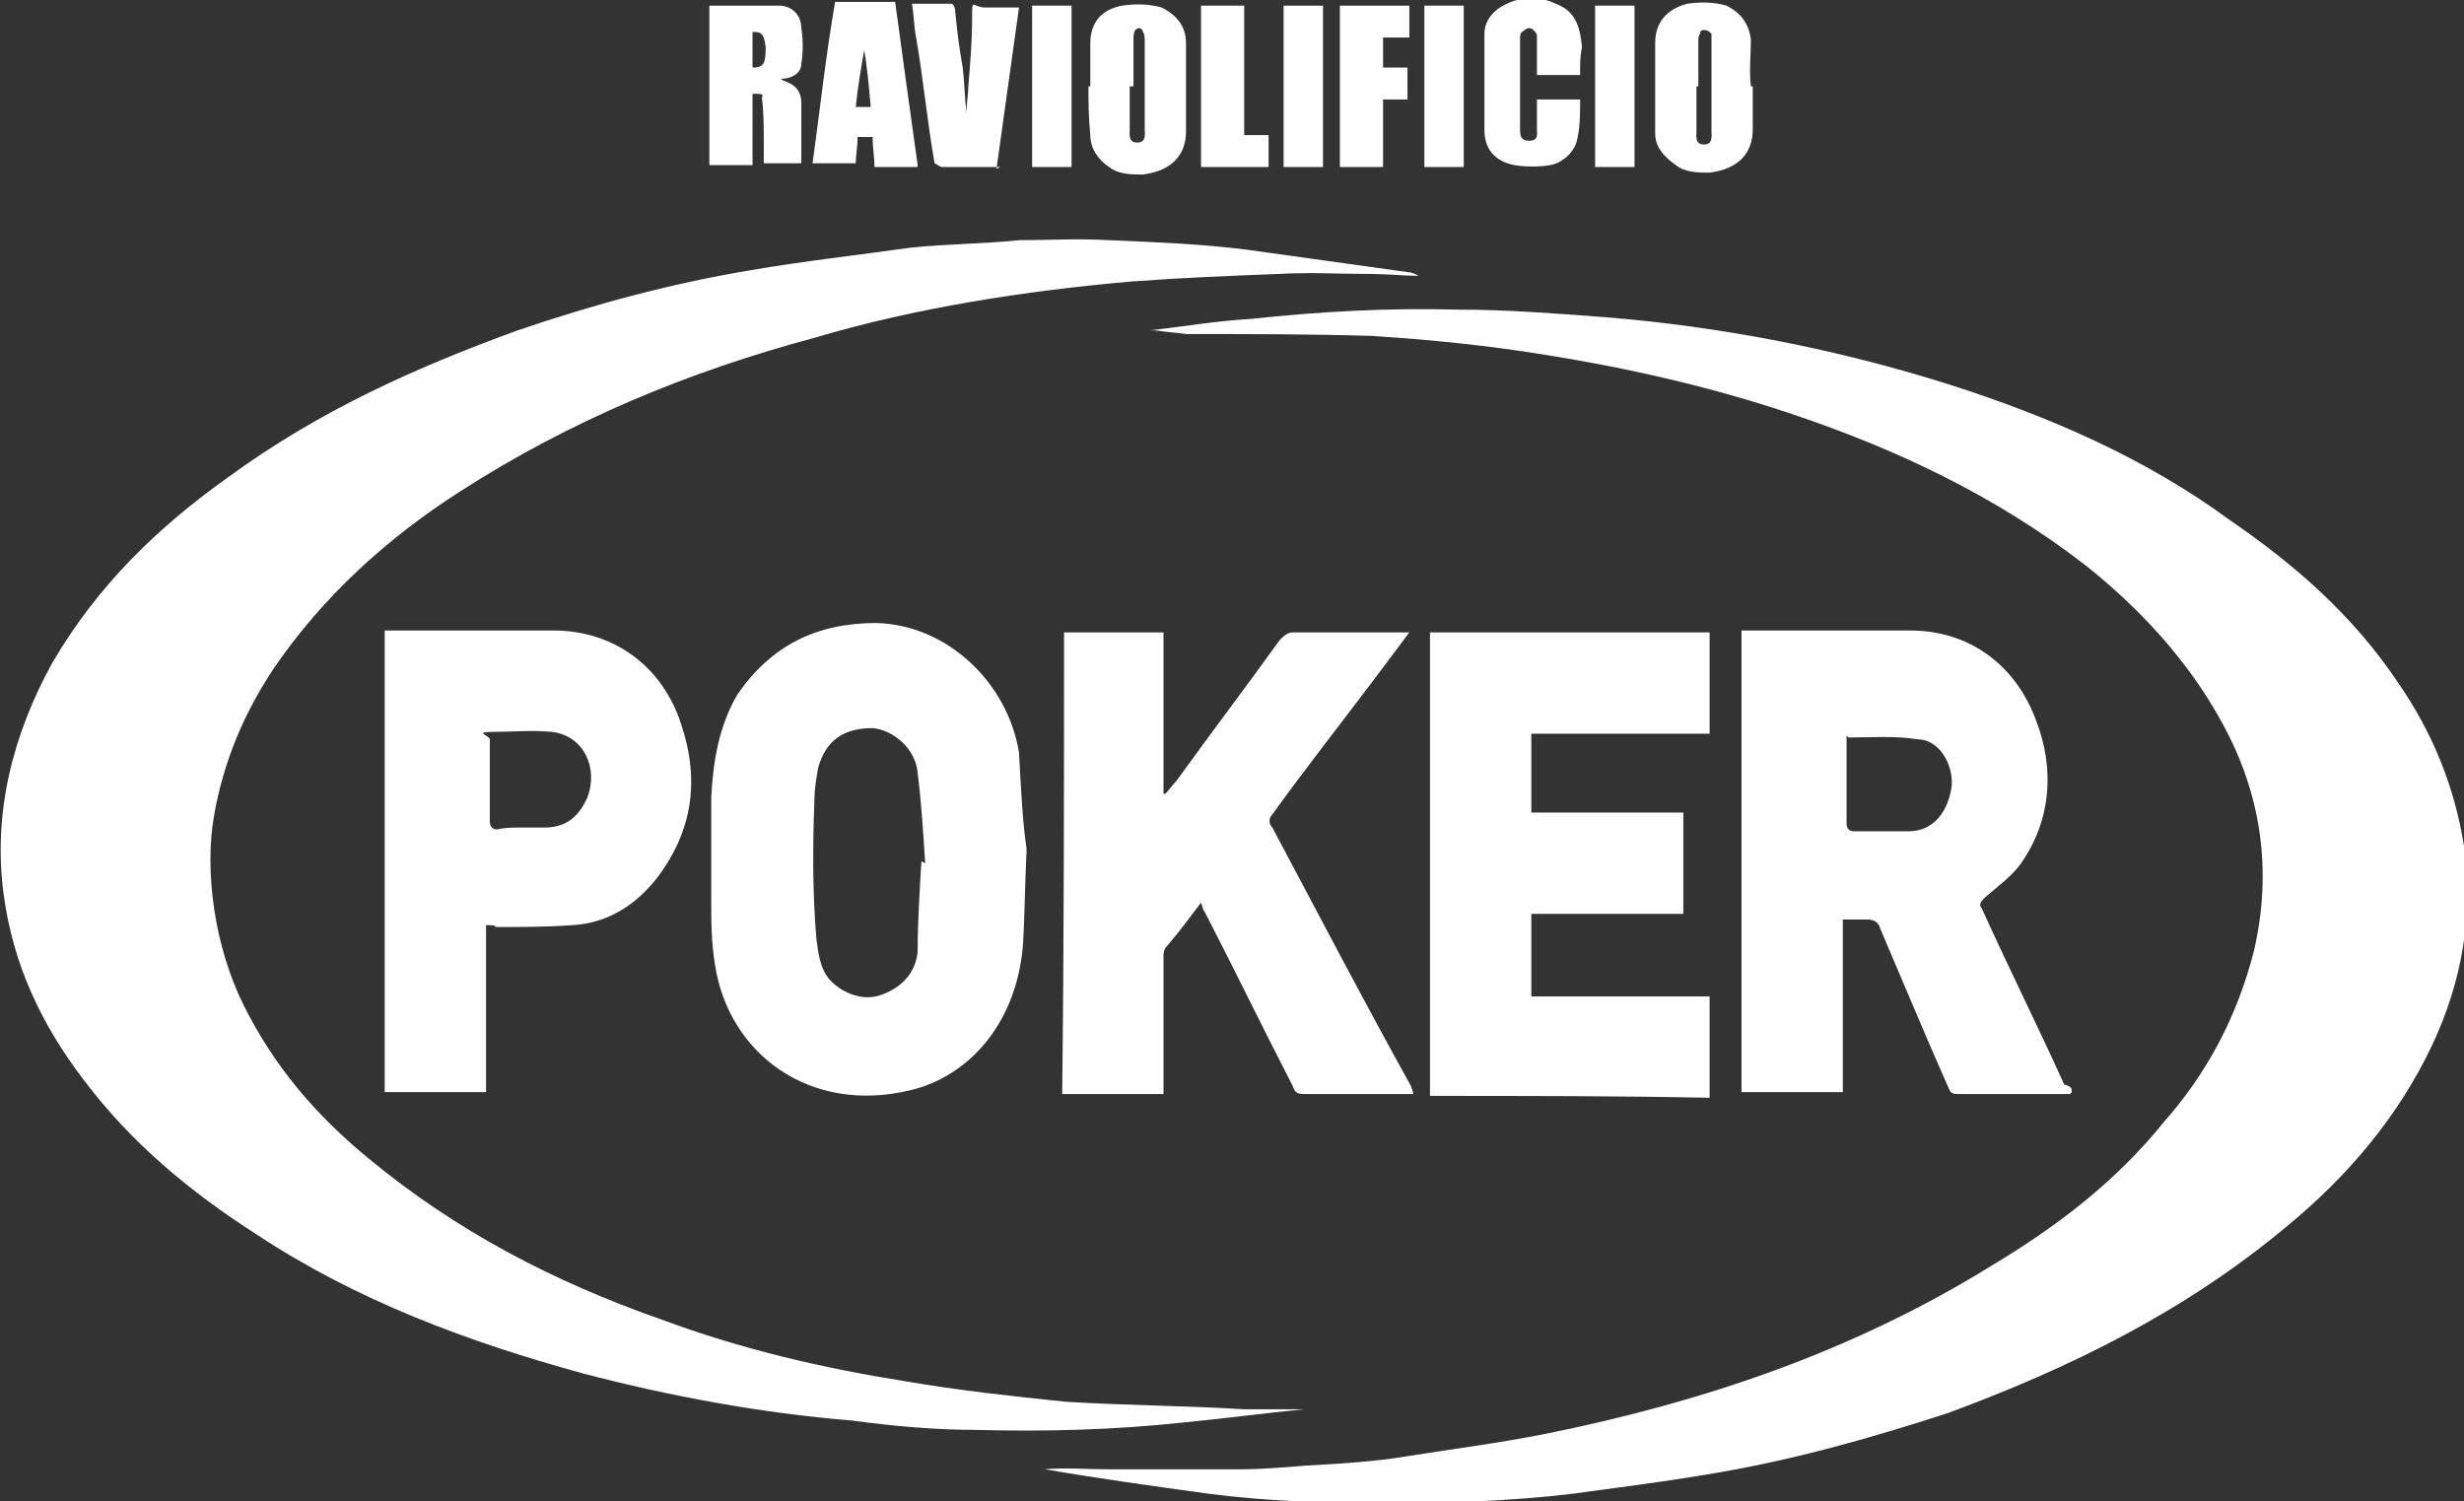
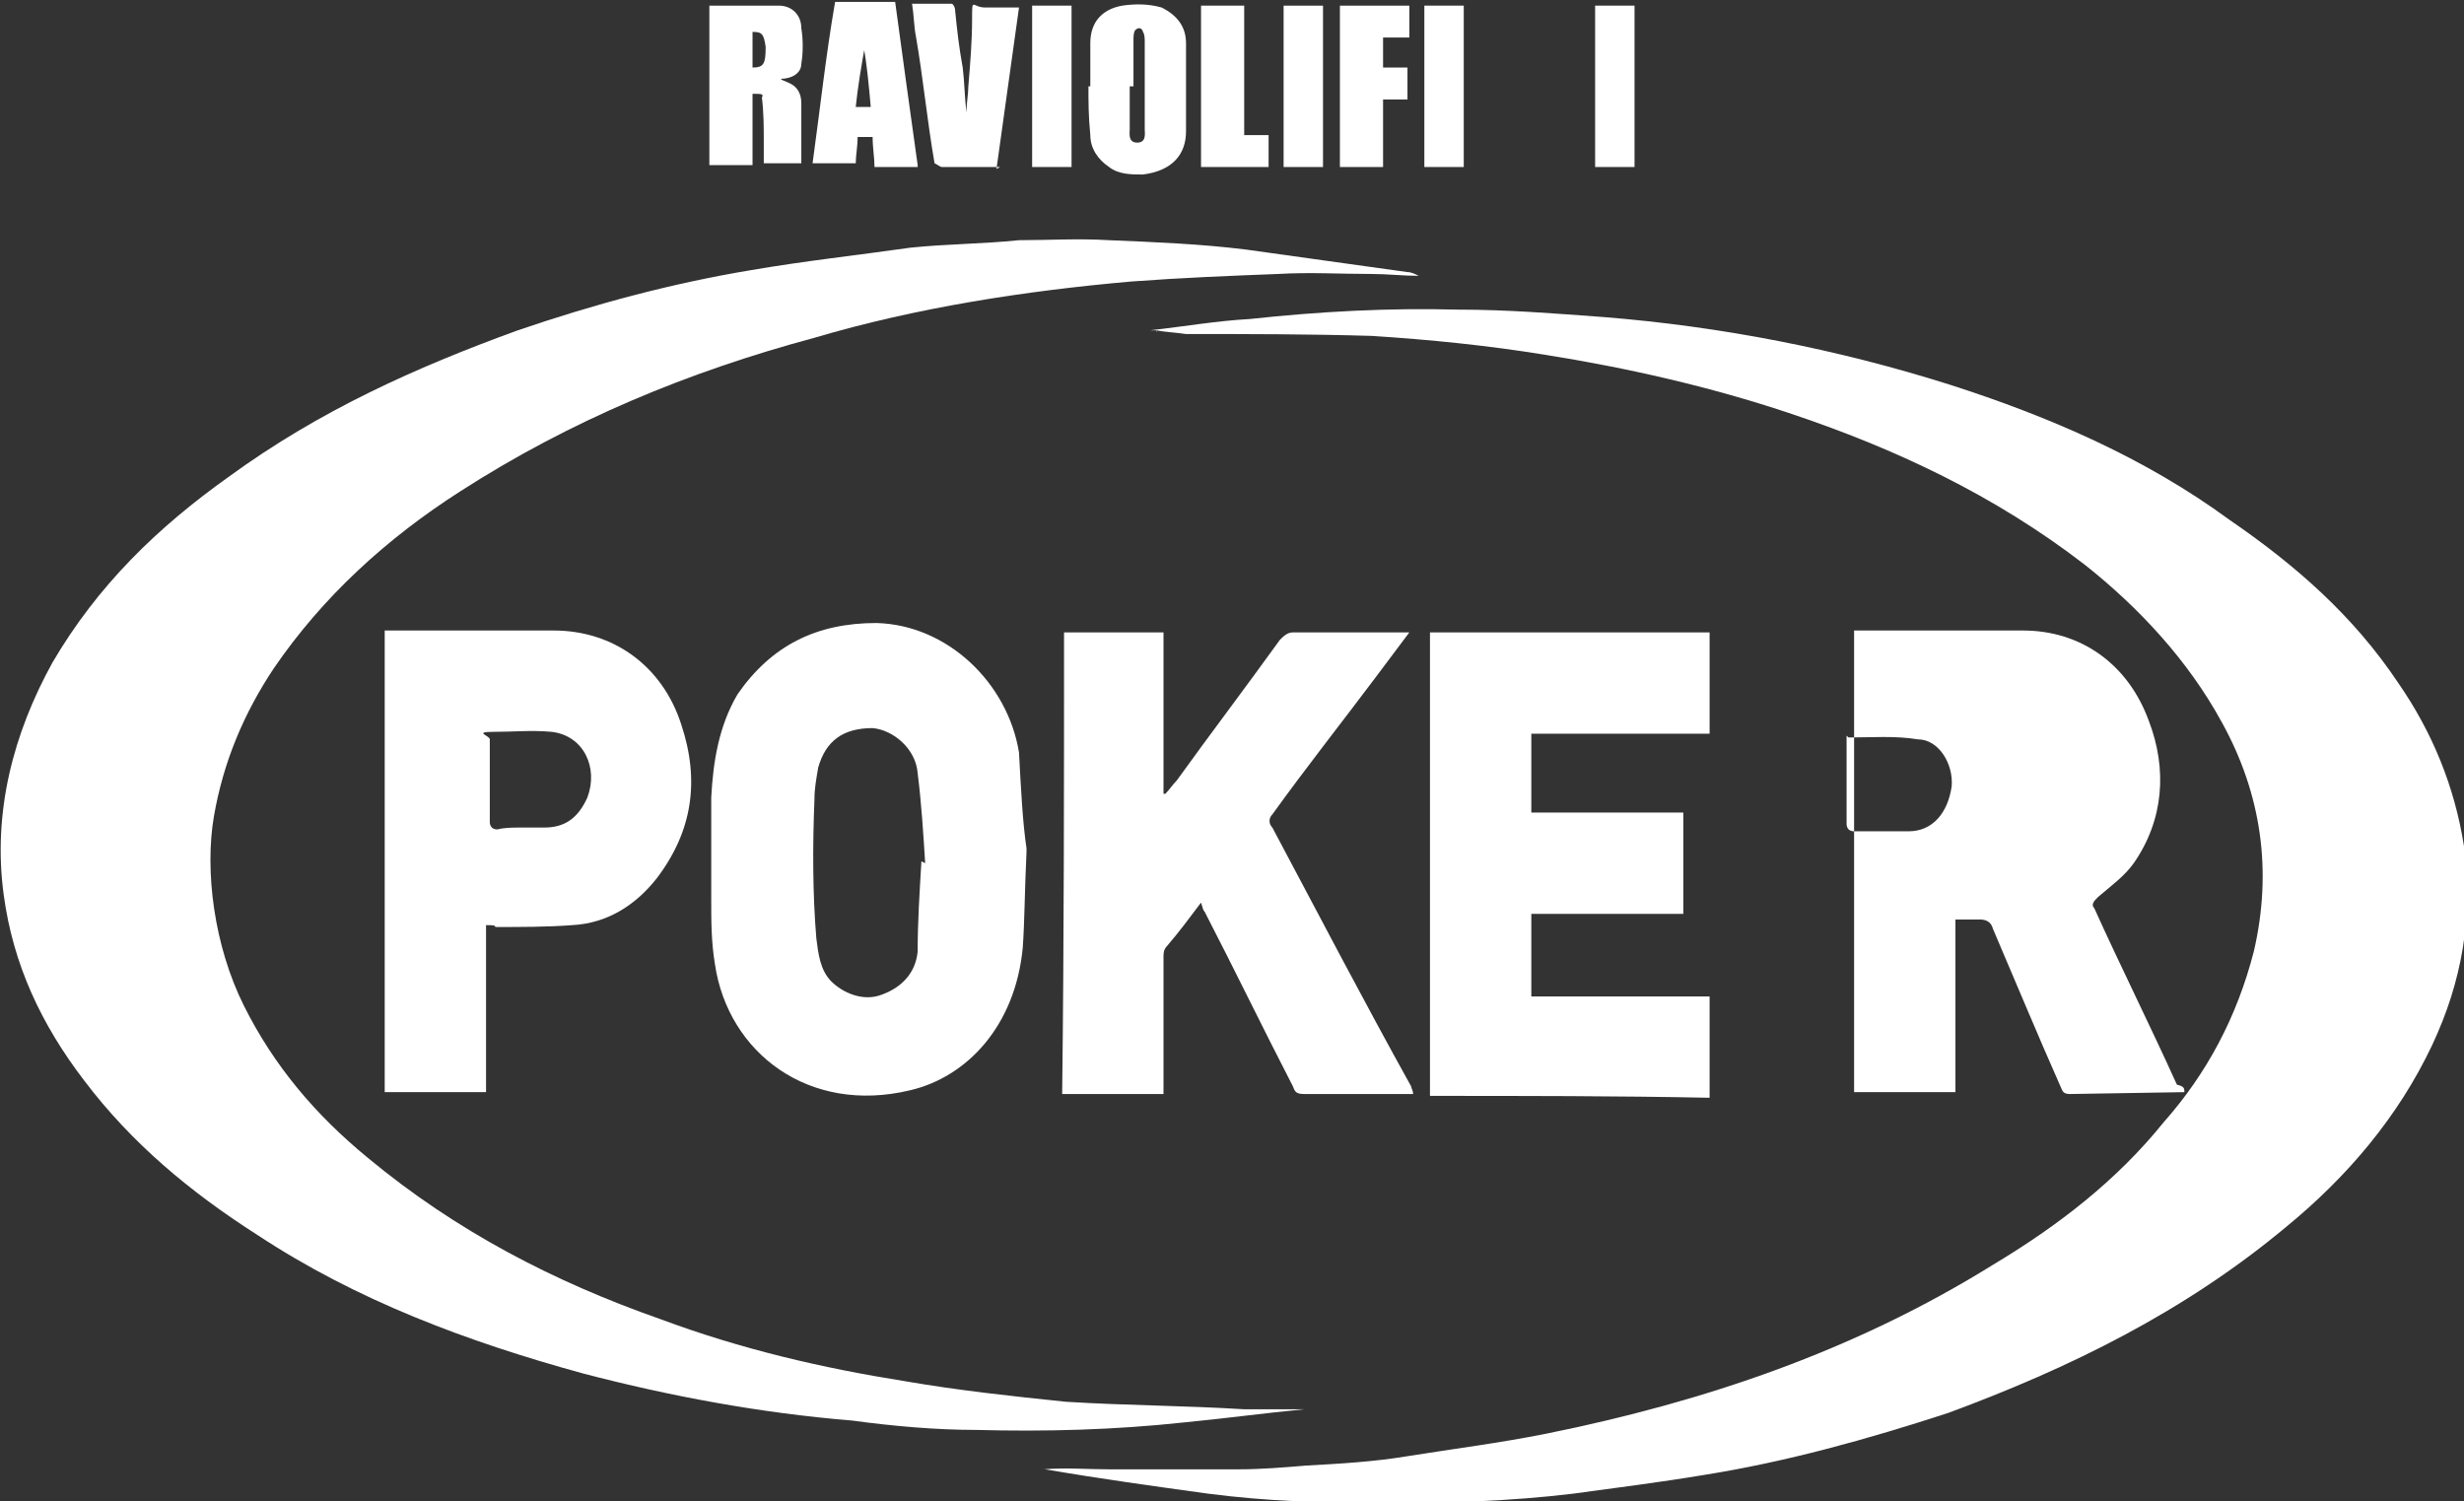
<svg xmlns="http://www.w3.org/2000/svg" id="Livello_1" data-name="Livello 1" version="1.1" viewBox="0 0 131.3 80">
  <rect x="0" y="0" width="131.3" height="80" fill="#333333" stroke="none" />
  <defs>
    <style>
      .cls-1 {
        fill: #fff;
        stroke-width: 0px;
      }
    </style>
  </defs>
  <g id="Livello_1-2" data-name="Livello 1">
    <g>
      <path class="cls-1" d="M69.5,75.1c-2.1.2-4.3.5-6.4.7-3.7.4-7.4.5-11.1.4-2.1,0-4.4-.2-6.6-.5-4.9-.4-9.7-1.3-14.3-2.5-6.2-1.7-12.1-3.9-17.4-7.4-3.6-2.3-6.7-4.9-9.2-8.2-2.3-3-3.8-6.2-4.3-9.9-.6-4.4.5-8.6,2.6-12.4,2.4-4.1,5.6-7.2,9.4-9.9,4.8-3.5,9.9-5.8,15.4-7.8,4.1-1.4,8.2-2.5,12.4-3.2,2.9-.5,5.7-.8,8.5-1.2,1.9-.2,3.9-.2,5.8-.4,1.6,0,3.1-.1,4.8,0,2.4.1,4.9.2,7.3.5,2.9.4,5.7.8,8.6,1.2.2,0,.4.1.6.2-.8,0-1.7-.1-2.5-.1-1.7,0-3.3-.1-5,0-2.6.1-5.1.2-7.8.4-5.7.5-11.5,1.4-16.9,3-6.7,1.8-13,4.4-18.9,8.2-3.9,2.5-7.3,5.6-9.9,9.4-1.6,2.4-2.7,5-3.2,7.9s0,6.9,1.6,10.1,3.8,5.8,6.6,8.1c4.7,3.9,9.9,6.6,15.6,8.6,4.3,1.6,8.6,2.6,13,3.3,2.9.5,5.7.8,8.6,1.1,3.2.2,6.3.2,9.5.4h3.2Z" />
      <path class="cls-1" d="M61.3,17.6c1.8-.2,3.5-.5,5.3-.6,3.7-.4,7.4-.6,11.1-.5,2.6,0,5.1.2,7.8.4,6.2.5,12.4,1.7,18.4,3.6,5.3,1.7,10.4,3.9,14.9,7.2,3.5,2.4,6.6,5.1,9,8.7,1.8,2.6,3,5.5,3.5,8.7.5,3.7-.1,7.2-1.7,10.6-1.8,3.8-4.5,7-7.8,9.7-5.4,4.5-11.5,7.5-18,9.9-4.3,1.4-8.6,2.6-13,3.3-2.4.4-4.8.7-7,1-3.3.4-6.7.5-10,.5s-6.3-.1-9.4-.5c-2.9-.4-5.8-.8-8.7-1.3h-.1c1.2-.1,2.3,0,3.5,0h6.9c1.2,0,2.4-.1,3.6-.2,1.8-.1,3.6-.2,5.4-.5,2.5-.4,4.9-.7,7.4-1.2,8.4-1.7,16.4-4.4,23.8-9,3.5-2.1,6.6-4.5,9.1-7.6,2.3-2.6,3.9-5.6,4.8-9.1,1-4.3.4-8.4-1.7-12.2-1.8-3.3-4.4-6.1-7.3-8.4-4.8-3.7-10.1-6.2-15.8-8.1-4.2-1.4-8.6-2.4-13-3.1-3.1-.5-6.1-.8-9.2-1-3.3-.1-6.7-.1-9.9-.1-.7-.1-1.1-.1-1.6-.2.1.1,0,.1,0,0Z" />
-       <path class="cls-1" d="M110.3,58.3h-6c-.4,0-.4-.2-.5-.4-1.2-2.7-2.4-5.6-3.6-8.4-.1-.4-.4-.5-.7-.5h-1.3v9.2h-5.4v-24.6h9c3.1,0,5.6,1.8,6.7,4.8,1,2.6.8,5.3-.8,7.6-.5.7-1.2,1.2-1.9,1.8-.2.2-.4.4-.2.6,1.4,3.1,3,6.3,4.4,9.4.4.1.4.2.4.4ZM98.4,39.2v4.7c0,.2.1.4.4.4h2.9c1.3,0,2.1-1,2.3-2.4.1-1.2-.7-2.5-1.8-2.5-1.2-.2-2.5-.1-3.7-.1Z" />
+       <path class="cls-1" d="M110.3,58.3c-.4,0-.4-.2-.5-.4-1.2-2.7-2.4-5.6-3.6-8.4-.1-.4-.4-.5-.7-.5h-1.3v9.2h-5.4v-24.6h9c3.1,0,5.6,1.8,6.7,4.8,1,2.6.8,5.3-.8,7.6-.5.7-1.2,1.2-1.9,1.8-.2.2-.4.4-.2.6,1.4,3.1,3,6.3,4.4,9.4.4.1.4.2.4.4ZM98.4,39.2v4.7c0,.2.1.4.4.4h2.9c1.3,0,2.1-1,2.3-2.4.1-1.2-.7-2.5-1.8-2.5-1.2-.2-2.5-.1-3.7-.1Z" />
      <path class="cls-1" d="M56.7,33.7h5.3v8.6h.1c.2-.2.4-.5.6-.7,1.8-2.5,3.7-5,5.5-7.5.2-.2.4-.4.7-.4h6.2c-.6.8-1.2,1.6-1.8,2.4-1.8,2.4-3.7,4.8-5.5,7.3-.2.2-.2.5,0,.7,2.5,4.7,4.9,9.3,7.4,13.8,0,.1.1.2.1.4h-5.8c-.4,0-.5-.1-.6-.4-1.6-3.1-3.1-6.2-4.7-9.3-.1-.1-.1-.2-.2-.5-.6.8-1.2,1.6-1.8,2.3-.2.2-.2.4-.2.6v7.3h-5.4c.1-8.2.1-16.4.1-24.6Z" />
      <path class="cls-1" d="M54.7,45.4c-.1,2.1-.1,3.7-.2,5.1-.4,4.2-3,6.9-6,7.6-5.4,1.3-9.7-2-10.4-6.7-.2-1.2-.2-2.3-.2-3.5v-5.4c.1-1.9.4-3.8,1.4-5.5,1.8-2.6,4.2-3.8,7.4-3.8,3.8.1,7,3.2,7.6,6.9.1,1.9.2,3.8.4,5.1ZM49.3,46c-.1-1.6-.2-3.2-.4-4.8-.1-1.3-1.3-2.3-2.4-2.4-1.6,0-2.5.7-2.9,2.1-.1.6-.2,1.1-.2,1.7-.1,2.5-.1,5,.1,7.4.1.8.2,1.7.8,2.3s1.7,1.1,2.7.7c1.1-.4,1.8-1.2,1.9-2.3,0-1.6.1-3.1.2-4.8Z" />
      <path class="cls-1" d="M76.2,58.3v-24.6h14.9v5.4h-9.5v4.2h8.1v5.4h-8.1v4.4h9.5v5.4c-4.9-.1-9.9-.1-14.9-.1Z" />
      <path class="cls-1" d="M25.9,49.4v8.8h-5.4v-24.6h9c3.2,0,5.8,1.9,6.8,5,1,3,.6,5.7-1.3,8.2-1.1,1.4-2.6,2.4-4.5,2.5-1.3.1-2.7.1-4.1.1,0-.1-.2-.1-.5-.1ZM27.7,44.1h1.3c1.1,0,1.8-.5,2.3-1.6.6-1.6-.2-3.3-1.9-3.5-1.1-.1-2,0-3.1,0s-.2.2-.2.4v4.4c0,.2.1.4.4.4.4-.1.8-.1,1.3-.1Z" />
      <path class="cls-1" d="M40.1,5v3.8h-2.3V.3h3.7c.7,0,1.2.5,1.2,1.2.1.6.1,1.3,0,1.9,0,.5-.5.8-1.1.8.1.1.2.1.4.2.5.2.7.6.7,1.1v3.2h-2v-1.1c0-.8,0-1.6-.1-2.4.1-.2,0-.2-.5-.2ZM40.1,1.7v1.9c.6,0,.7-.2.7-1.1-.1-.7-.2-.8-.7-.8Z" />
      <path class="cls-1" d="M58.1,4.6v-2.3c0-1.1.6-1.8,1.7-2,.7-.1,1.4-.1,2.1.1.8.4,1.3,1,1.3,1.9v4.7c0,1.2-.7,2.1-2.3,2.3-.6,0-1.3,0-1.8-.4-.6-.4-1-1-1-1.7-.1-1-.1-1.8-.1-2.6h0ZM60.2,4.6v2.3c0,.2-.1.7.4.7s.4-.5.4-.7V2.2c0-.1,0-.4-.1-.5,0-.1-.1-.2-.2-.2s-.2.1-.2.1c-.1.1-.1.4-.1.5v2.5Z" />
-       <path class="cls-1" d="M93.4,4.6v2.3c0,1.2-.7,2.1-2.3,2.3-.6,0-1.3,0-1.8-.4-.7-.5-1.1-1-1.1-1.7V2.3c0-1.1.6-1.8,1.7-2.1.7-.1,1.4-.1,2.1.1.8.4,1.2,1,1.3,1.8,0,.8-.1,1.7,0,2.5-.1,0,0,0,0,0ZM90.4,4.6v2.4c0,.2-.1.7.4.7s.4-.5.4-.7V1.8c-.1-.1-.2-.2-.4-.2s-.2.1-.2.2c-.1.1-.1.2-.1.5,0,.7,0,1.4,0,2.3Z" />
      <path class="cls-1" d="M53.3,8.9h-3.1c-.1,0-.2-.1-.4-.2-.4-2.3-.6-4.5-1-6.8-.1-.5-.1-1.1-.2-1.7h2.1c.1,0,.2.2.2.4.1,1,.2,1.9.4,3,.1.8.1,1.6.2,2.4,0-.5.1-1,.1-1.4.1-1.2.2-2.4.2-3.6s0-.6.7-.6h1.8c-.4,2.9-.8,5.7-1.2,8.6Z" />
      <path class="cls-1" d="M48.9,8.9h-2.3c0-.5-.1-1-.1-1.6h-.8c0,.5-.1,1-.1,1.4h-2.3c.4-2.9.7-5.7,1.2-8.6h3.2c.4,3,.8,5.8,1.2,8.7ZM46.1,2.4h0c-.2,1.1-.4,2.3-.5,3.3h.8c-.1-1.1-.2-2.3-.4-3.3Z" />
-       <path class="cls-1" d="M84.2,4h-2.3V1.9c0-.1-.2-.4-.4-.4s-.2.1-.4.2c-.1.1-.1.2-.1.4v4.7h0c0,.4,0,.7.5.7s.4-.4.4-.6v-1.6h2.3c0,.8,0,1.6-.2,2.3-.2.6-.8,1.1-1.4,1.2s-1.3.1-1.9,0c-1-.2-1.6-.8-1.6-1.9V1.8c0-.7.5-1.3,1.2-1.6.8-.4,1.8-.4,2.6,0,1.1.4,1.3,1.3,1.4,2.3-.1.5-.1.8-.1,1.4Z" />
      <path class="cls-1" d="M73.7,3.6h1.3v1.7h-1.3v3.6h-2.3V.3h3.7v1.7h-1.4c0,.6,0,1.1,0,1.7Z" />
      <path class="cls-1" d="M67.6,8.9h-3.6V.3h2.3v6.9h1.3v1.7Z" />
      <path class="cls-1" d="M85,.3h2.1v8.6h-2.1V.3Z" />
      <path class="cls-1" d="M78,.3v8.6h-2.1V.3h2.1Z" />
      <path class="cls-1" d="M70.5,8.9h-2.1V.3h2.1v8.6Z" />
      <path class="cls-1" d="M57.1,8.9h-2.1V.3h2.1v8.6Z" />
    </g>
  </g>
</svg>